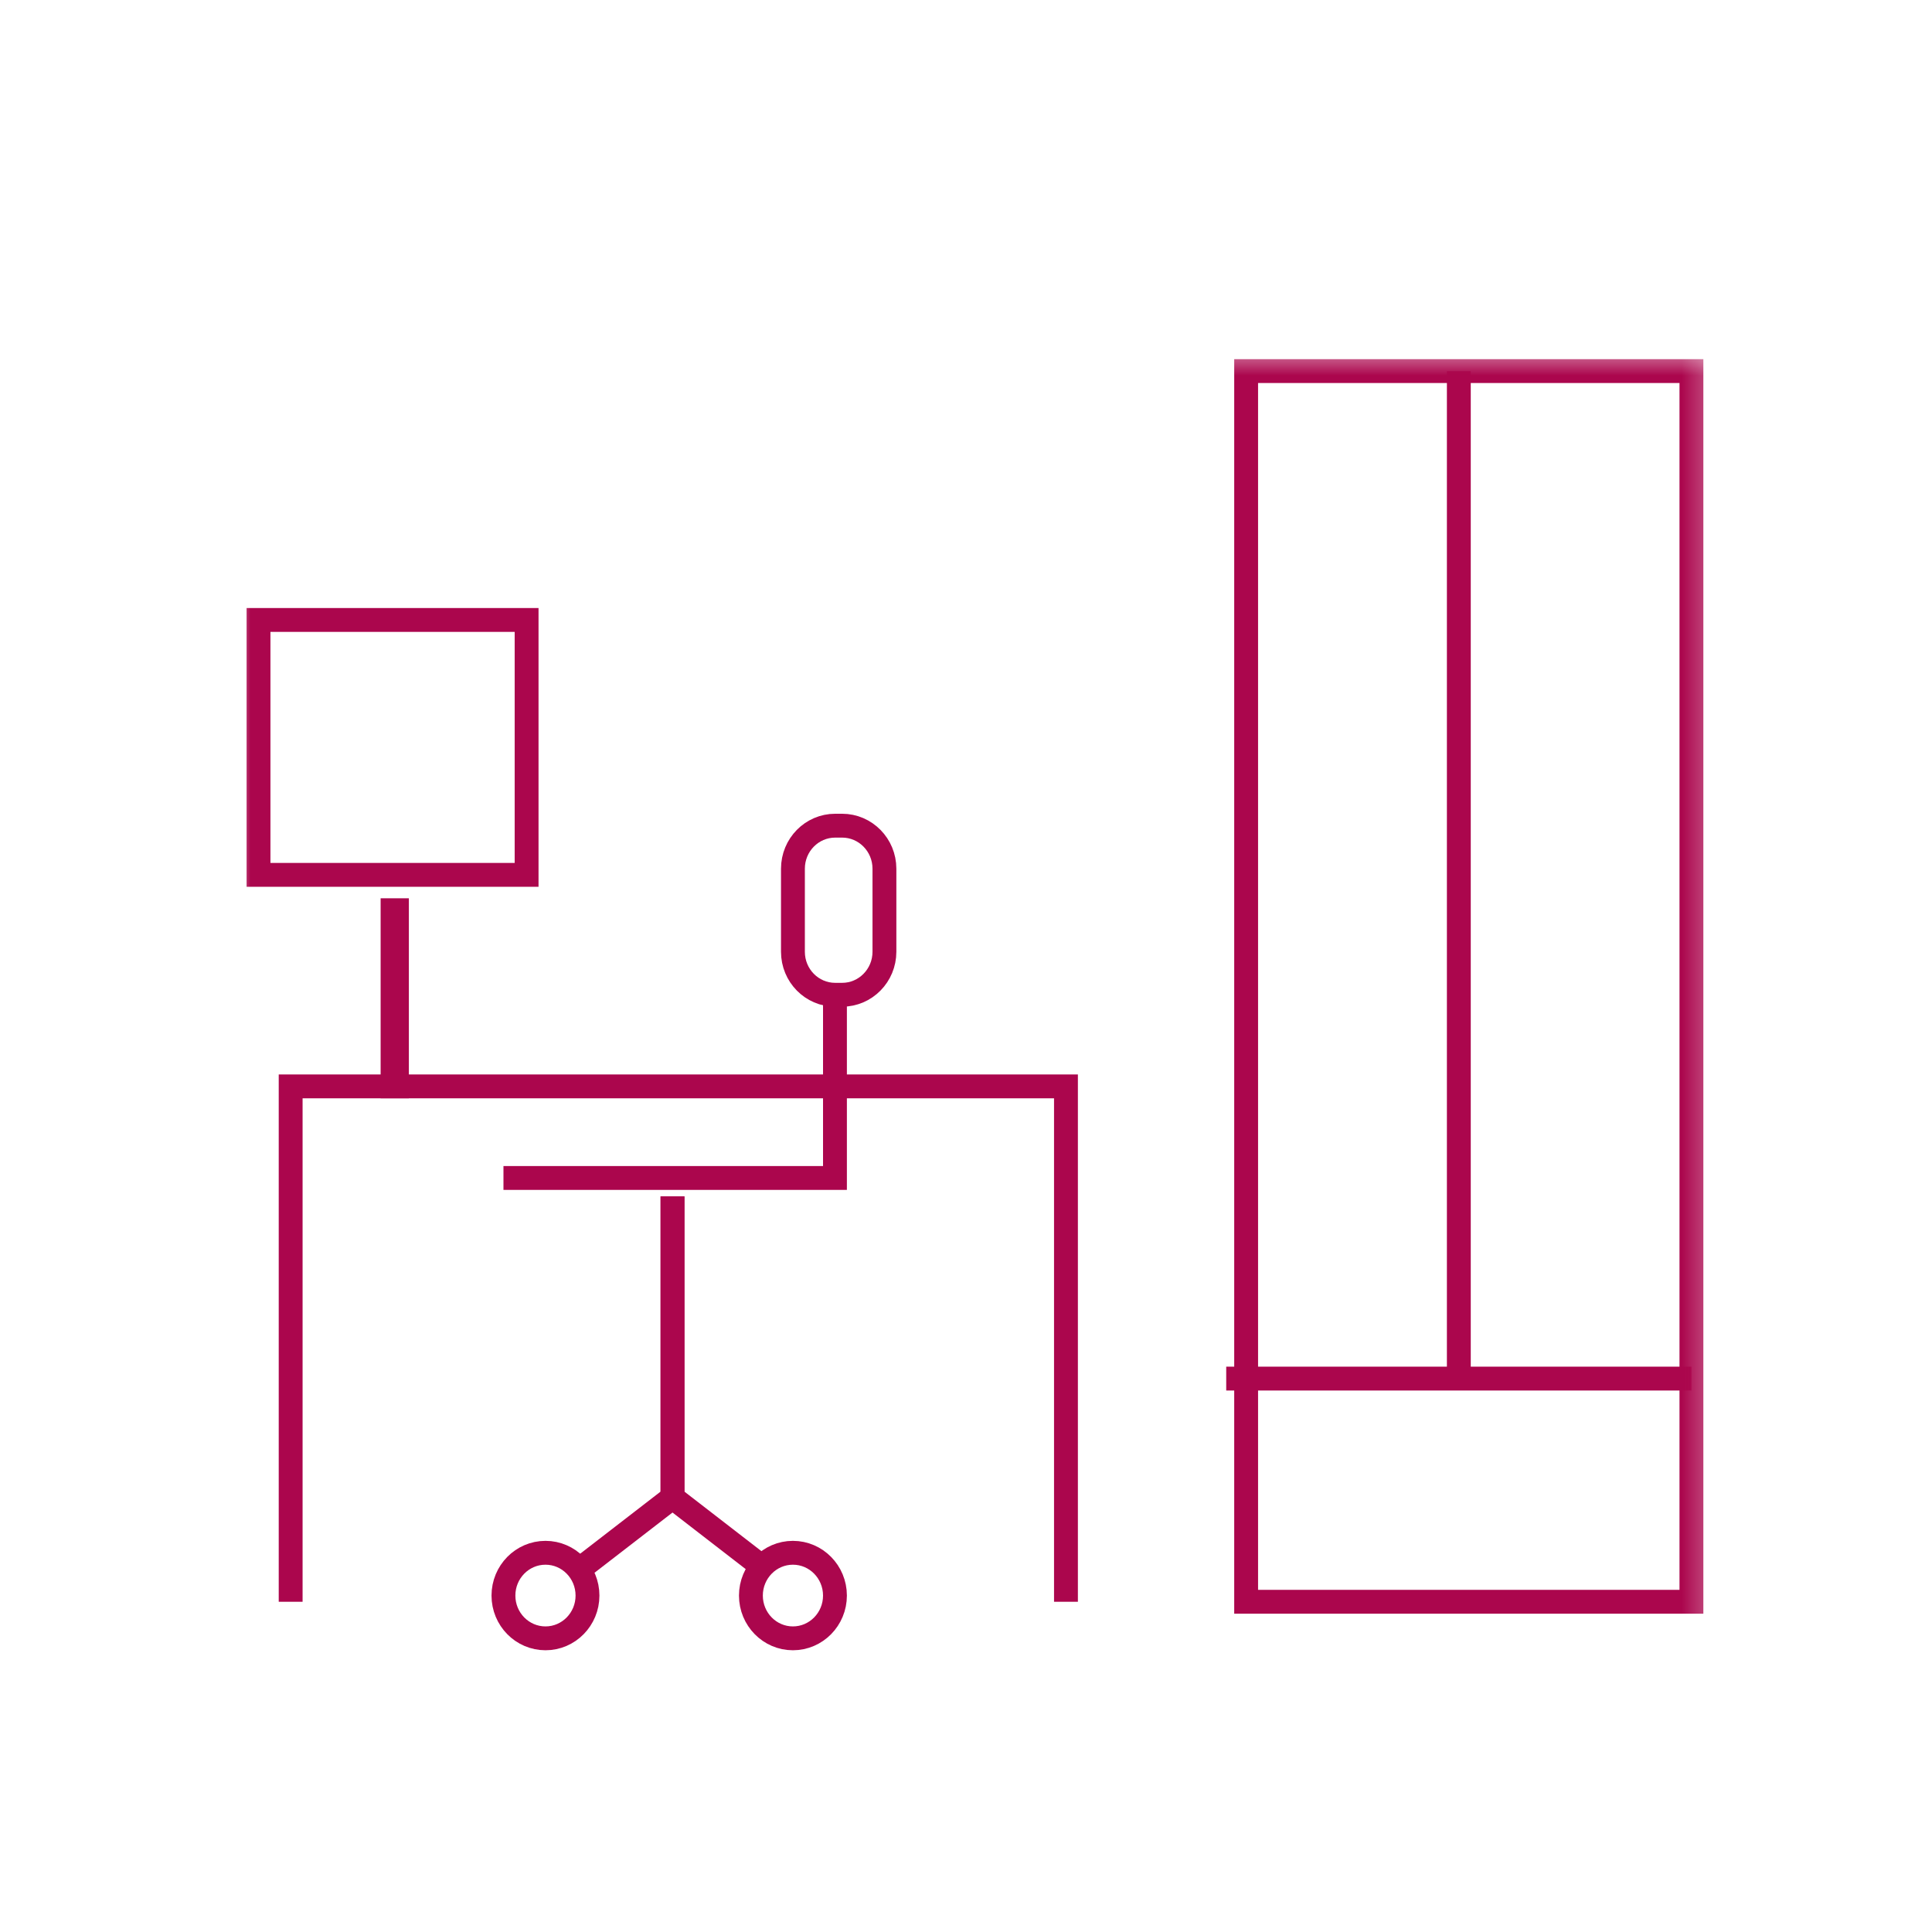
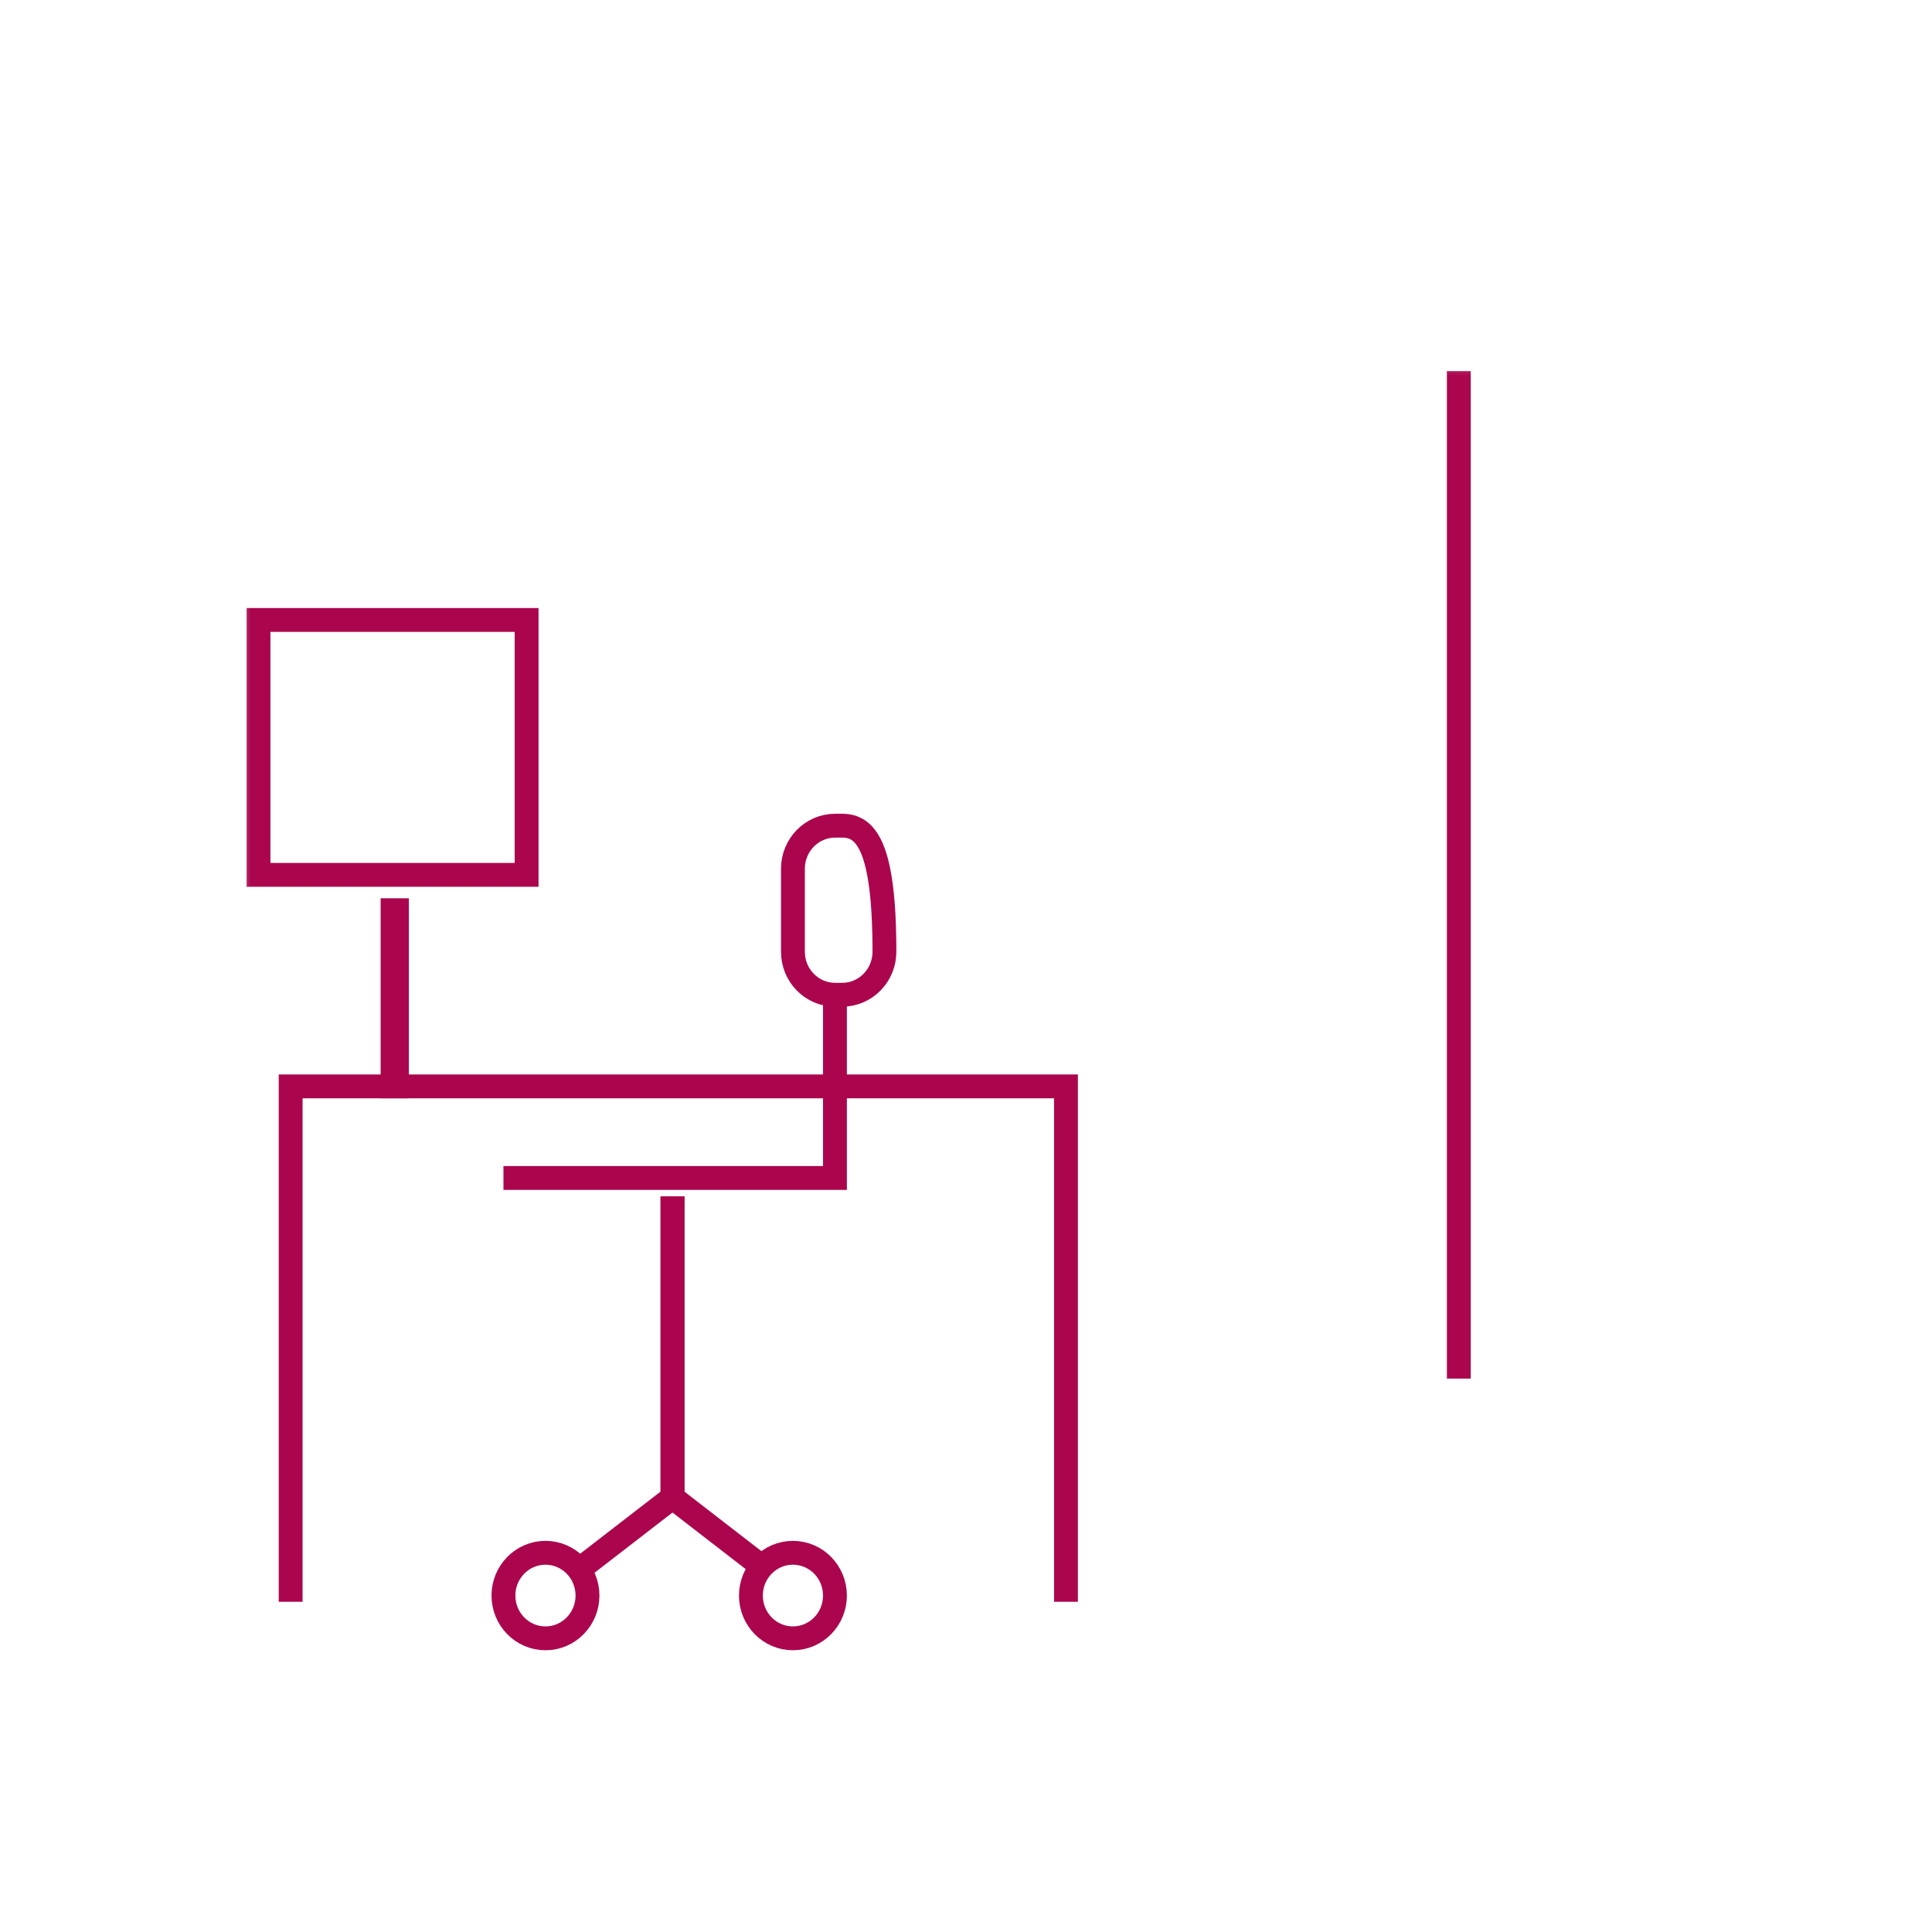
<svg xmlns="http://www.w3.org/2000/svg" xmlns:xlink="http://www.w3.org/1999/xlink" width="81px" height="81px" viewBox="0 0 81 81" version="1.1">
  <title>ustawne</title>
  <desc>Created with Sketch.</desc>
  <defs>
    <polygon id="path-1" points="0 55.294 61.75 55.294 61.75 0.459 0 0.459" />
  </defs>
  <g id="ustawne" stroke="none" stroke-width="1" fill="none" fill-rule="evenodd">
    <g id="Group-18" transform="translate(10, 14)">
      <polyline id="Stroke-1" stroke="#AB064D" points="11.108 35.387 25.006 35.387 25.006 27.707" />
      <polyline id="Stroke-2" stroke="#AB064D" points="18.195 36.16 18.195 48.782 14.27 51.813" />
      <polyline id="Stroke-3" stroke="#AB064D" points="18.195 36.16 18.195 48.782 21.95 51.685" />
      <g id="Group-17" transform="translate(0, 0.247)">
        <path d="M14.631,52.648 C14.631,53.638 13.842,54.441 12.87,54.441 C11.896,54.441 11.107,53.638 11.107,52.648 C11.107,51.657 11.896,50.854 12.87,50.854 C13.842,50.854 14.631,51.657 14.631,52.648 Z" id="Stroke-4" stroke="#AB064D" />
        <path d="M25.006,52.648 C25.006,53.638 24.216,54.441 23.243,54.441 C22.271,54.441 21.482,53.638 21.482,52.648 C21.482,51.657 22.271,50.854 23.243,50.854 C24.216,50.854 25.006,51.657 25.006,52.648 Z" id="Stroke-6" stroke="#AB064D" />
-         <path d="M25.307,20.37 L25.017,20.37 C24.037,20.37 23.244,21.178 23.244,22.174 L23.244,25.656 C23.244,26.652 24.037,27.459 25.017,27.459 L25.307,27.459 C26.285,27.459 27.08,26.652 27.08,25.656 L27.08,22.174 C27.08,21.178 26.285,20.37 25.307,20.37 Z" id="Stroke-8" stroke="#AB064D" />
+         <path d="M25.307,20.37 L25.017,20.37 C24.037,20.37 23.244,21.178 23.244,22.174 L23.244,25.656 C23.244,26.652 24.037,27.459 25.017,27.459 L25.307,27.459 C26.285,27.459 27.08,26.652 27.08,25.656 C27.08,21.178 26.285,20.37 25.307,20.37 Z" id="Stroke-8" stroke="#AB064D" />
        <mask id="mask-2" fill="white">
          <use xlink:href="#path-1" />
        </mask>
        <g id="Clip-11" />
-         <polygon id="Stroke-10" stroke="#AB064D" mask="url(#mask-2)" points="42.245 52.908 60.914 52.908 60.914 1.311 42.245 1.311" />
-         <path d="M41.41,43.551 L60.914,43.551" id="Stroke-12" stroke="#AB064D" mask="url(#mask-2)" />
        <path d="M51.162,1.312 L51.162,43.551" id="Stroke-13" stroke="#AB064D" mask="url(#mask-2)" />
        <polyline id="Stroke-14" stroke="#AB064D" mask="url(#mask-2)" points="2.186 52.908 2.186 31.3 34.691 31.3 34.691 52.908" />
        <polygon id="Stroke-15" stroke="#AB064D" mask="url(#mask-2)" points="6.458 31.299 6.642 31.299 6.642 23.914 6.458 23.914" />
        <polygon id="Stroke-16" stroke="#AB064D" mask="url(#mask-2)" points="0.838 22.432 12.078 22.432 12.078 11.745 0.838 11.745" />
      </g>
    </g>
  </g>
</svg>